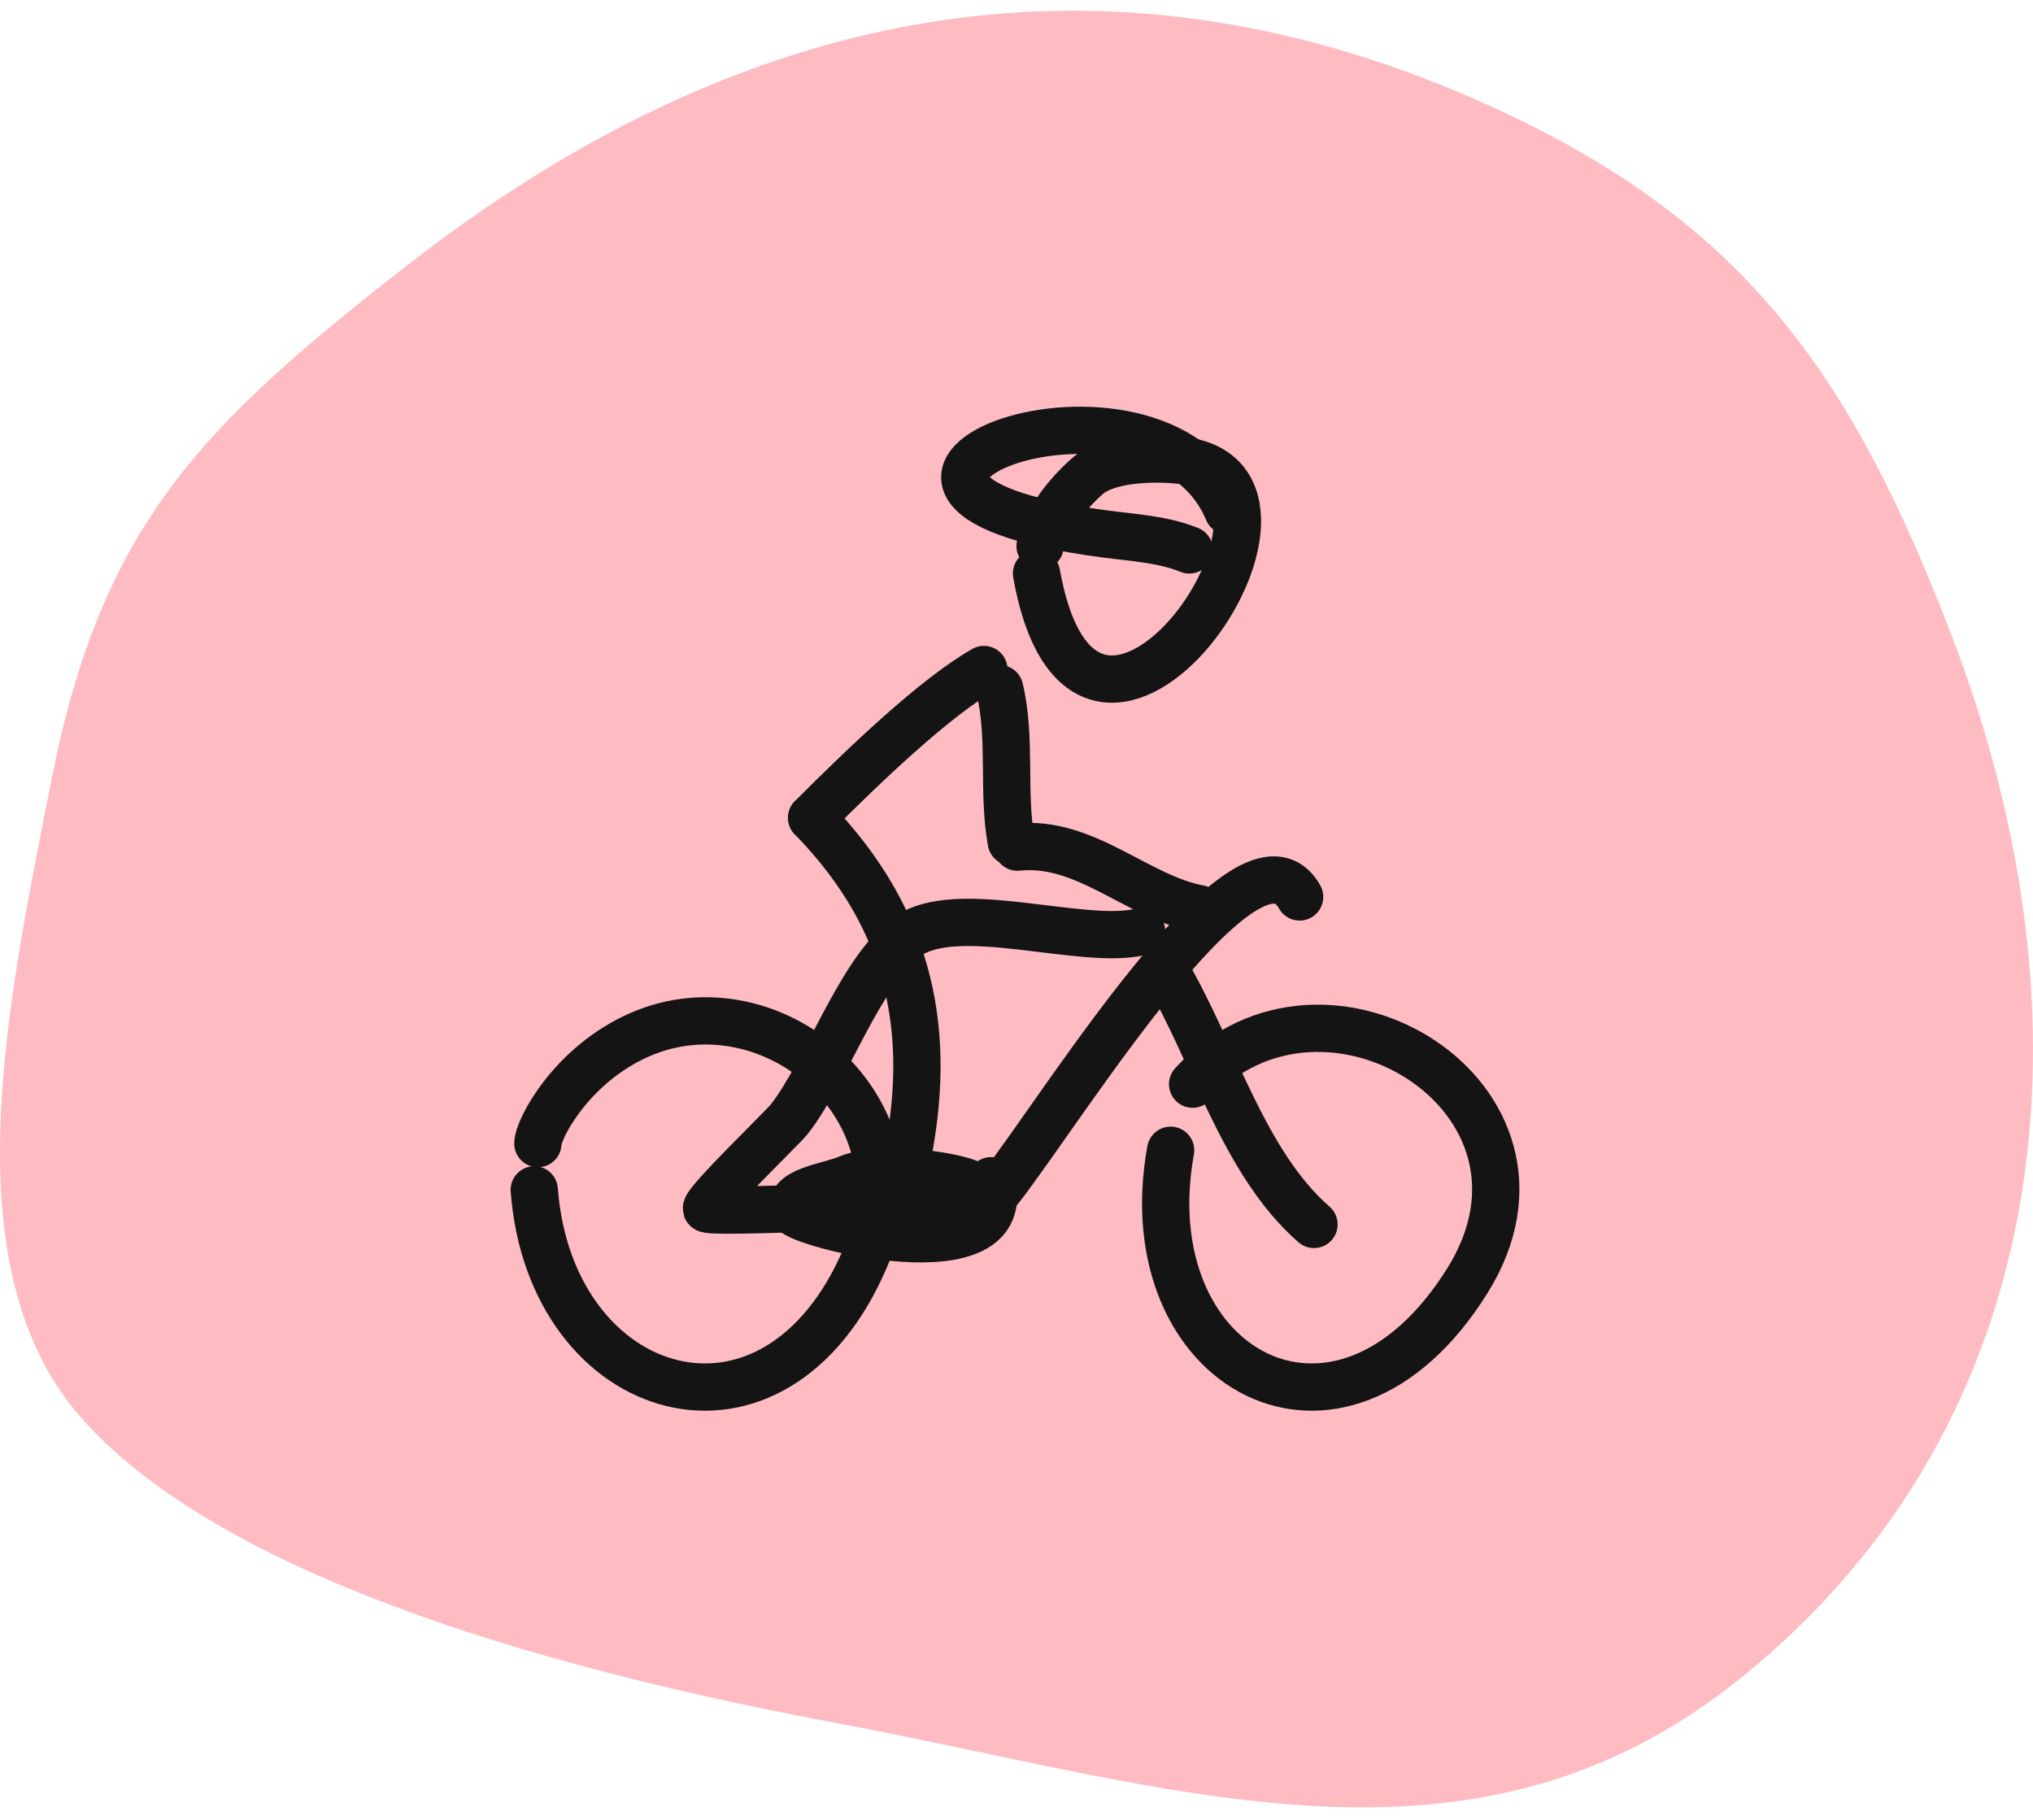
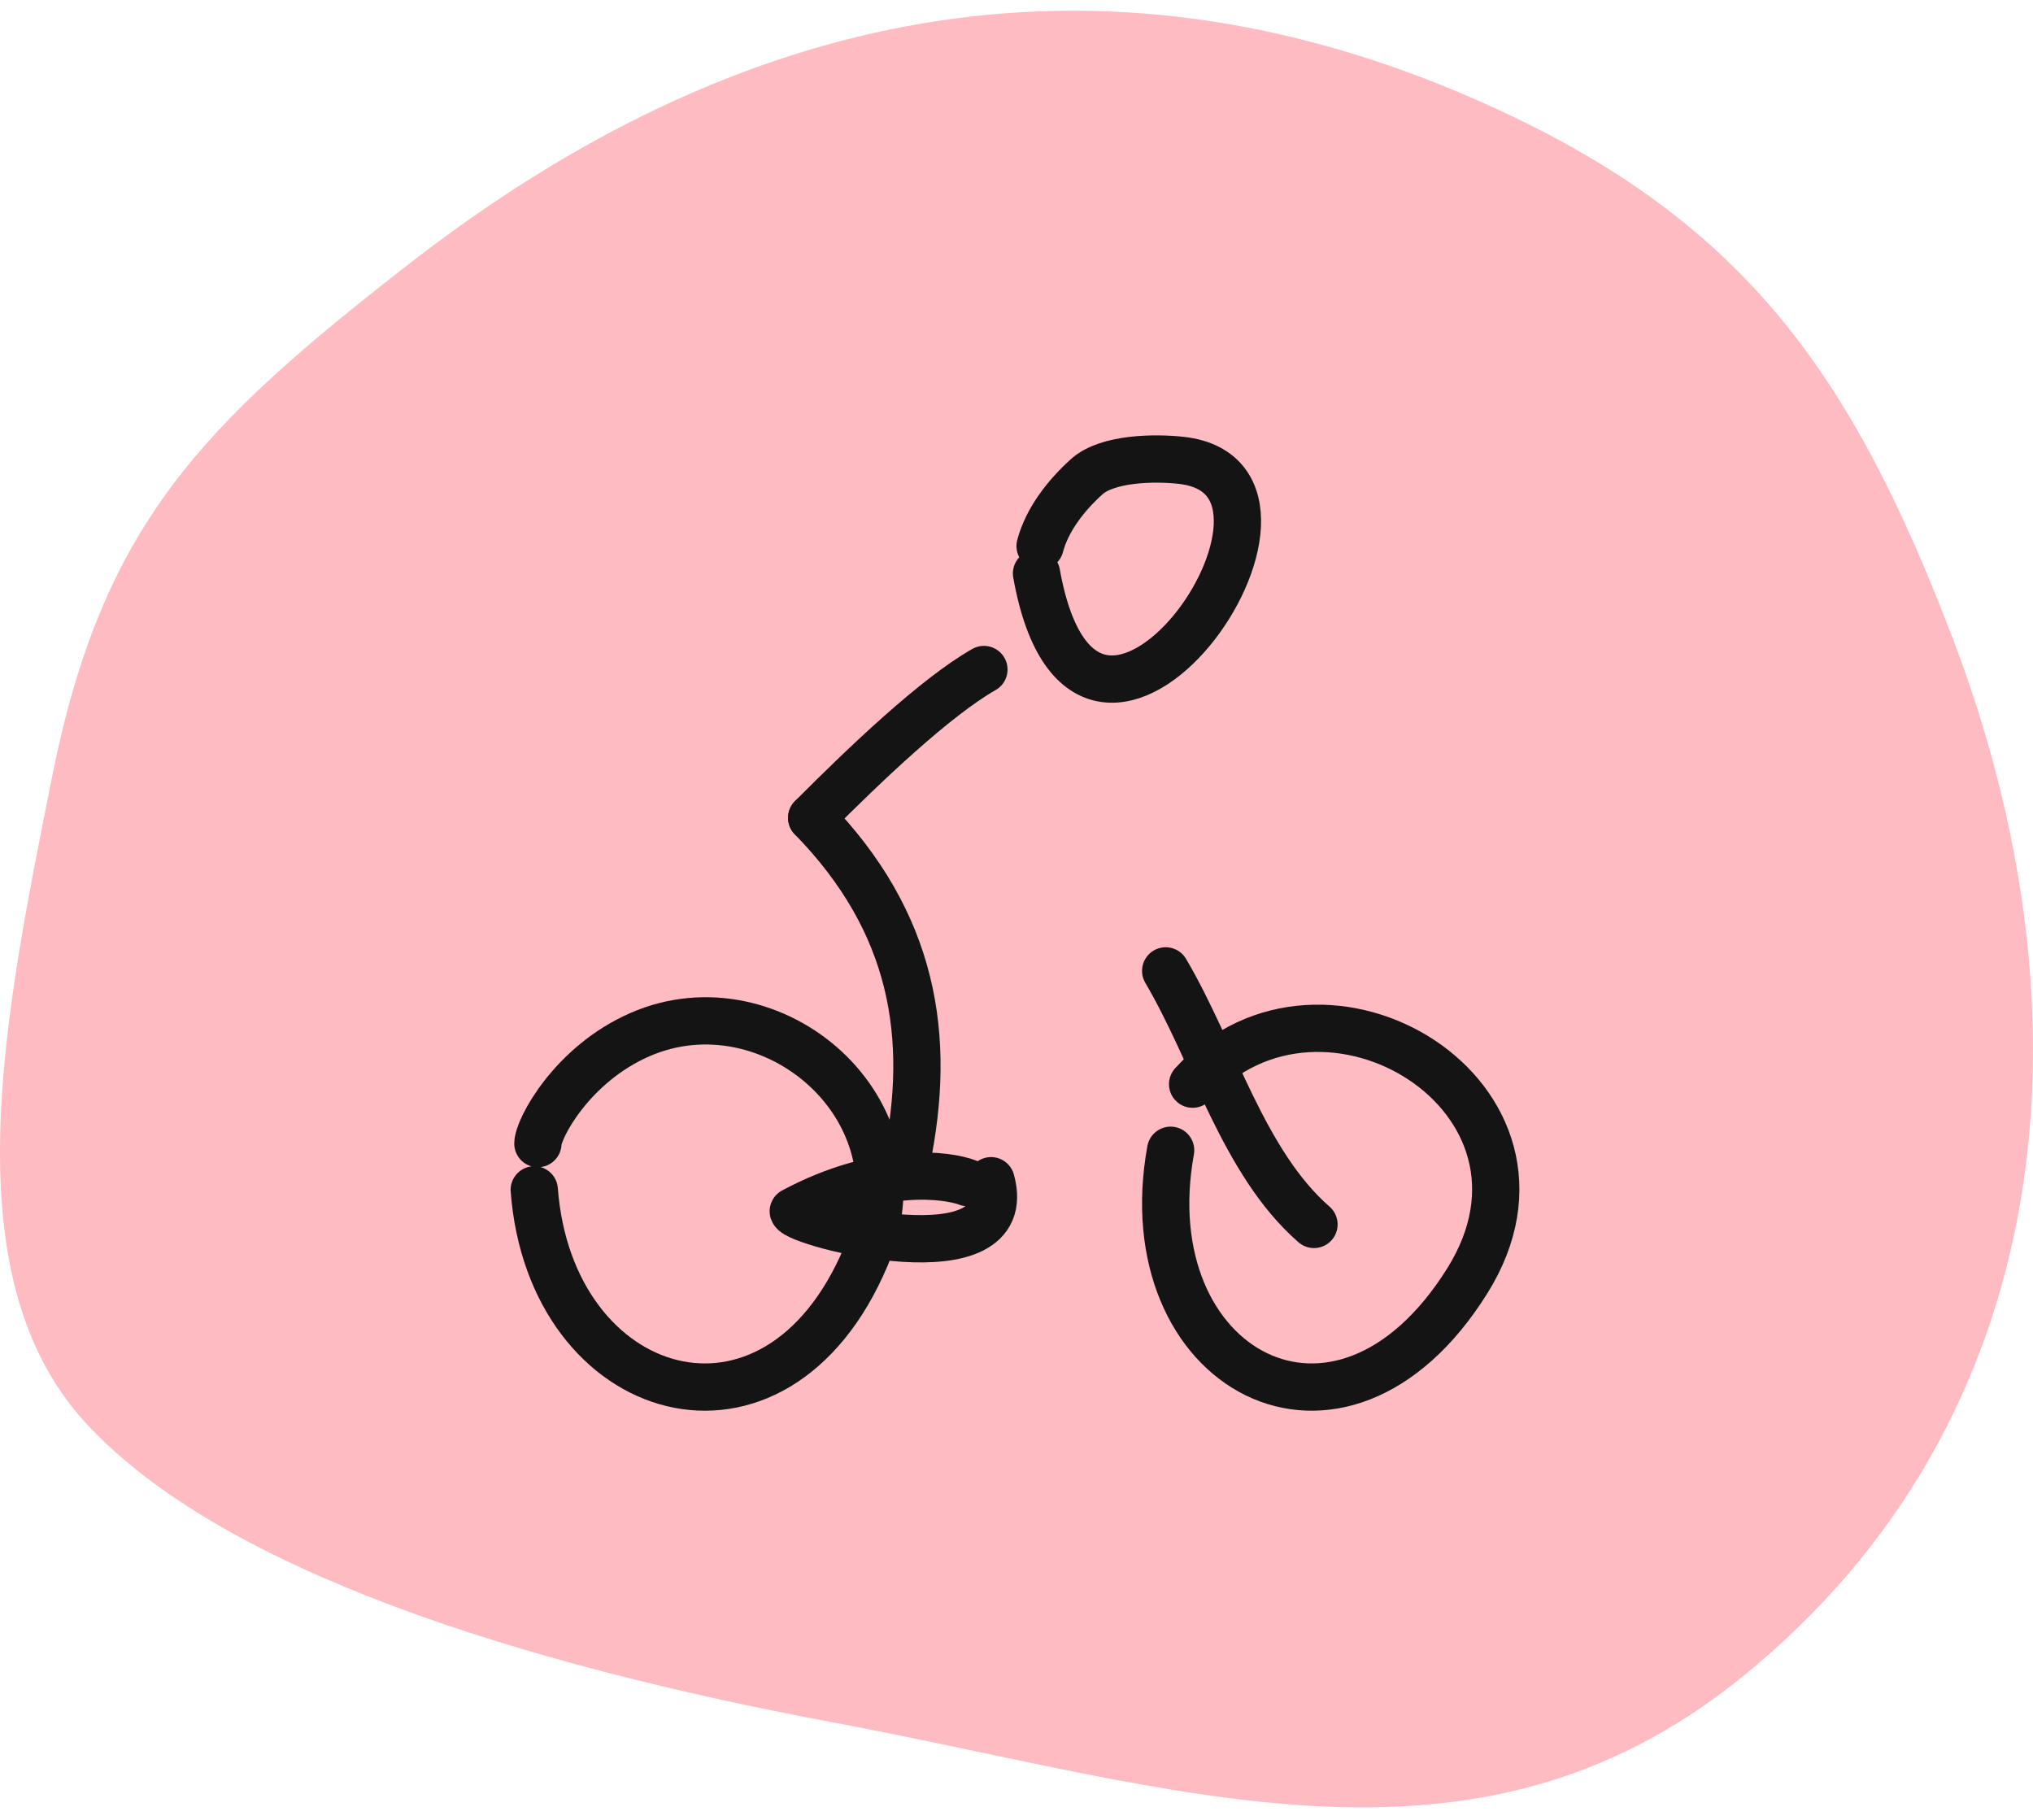
<svg xmlns="http://www.w3.org/2000/svg" width="86" height="77" viewBox="0 0 86 77" fill="none">
  <path d="M2.189 32.928C4.312 22.209 8.514 18.001 17.27 11.188C31.159 0.38 46.315 -2.887 62.512 4.249C73.714 9.184 78.293 15.732 82.586 26.954C88.692 42.918 87.124 60.095 73.659 70.966C62.226 80.197 49.806 75.59 35.223 72.856C22.14 70.402 9.337 66.448 3.592 60.152C-2.153 53.857 0.258 42.677 2.189 32.928Z" fill="#FEBCC2" />
  <path d="M50.45 45.861C55.973 39.794 66.898 46.438 62.075 54.171C56.674 62.829 47.841 57.909 49.52 48.657" stroke="#141414" stroke-width="2" stroke-linecap="round" stroke-linejoin="round" />
  <path d="M22.754 48.375C22.754 47.761 24.18 45.029 27.064 43.768C32.636 41.329 39.257 46.918 36.627 53.15C32.805 62.208 23.281 59.319 22.6 50.332" stroke="#141414" stroke-width="2" stroke-linecap="round" stroke-linejoin="round" />
-   <path d="M48.296 39.407C45.824 40.035 40.451 38.076 38.353 39.638C36.349 41.132 34.981 45.31 33.382 47.35C33.115 47.691 29.802 50.877 29.886 51.129C29.95 51.321 37.386 50.976 37.81 50.976C38.225 50.976 41.382 51.285 41.772 50.898C43.671 49.012 52.648 33.78 54.977 37.941" stroke="#141414" stroke-width="2" stroke-linecap="round" stroke-linejoin="round" />
  <path d="M49.311 41.069C51.344 44.513 52.587 49.181 55.584 51.794" stroke="#141414" stroke-width="2" stroke-linecap="round" stroke-linejoin="round" />
-   <path d="M41.924 49.945C43.103 54.175 33.725 51.774 33.557 51.238C33.28 50.357 35.027 50.209 35.839 49.864C37.253 49.263 40.129 49.714 40.935 50.026" stroke="#141414" stroke-width="2" stroke-linecap="round" stroke-linejoin="round" />
+   <path d="M41.924 49.945C43.103 54.175 33.725 51.774 33.557 51.238C37.253 49.263 40.129 49.714 40.935 50.026" stroke="#141414" stroke-width="2" stroke-linecap="round" stroke-linejoin="round" />
  <path d="M34.336 34.594C38.66 39.026 39.442 43.858 38.34 49.164" stroke="#141414" stroke-width="2" stroke-linecap="round" stroke-linejoin="round" />
  <path d="M34.336 34.594C36.604 32.314 39.57 29.491 41.621 28.321" stroke="#141414" stroke-width="2" stroke-linecap="round" stroke-linejoin="round" />
-   <path d="M42.287 29.13C42.793 31.253 42.395 33.5 42.778 35.606" stroke="#141414" stroke-width="2" stroke-linecap="round" stroke-linejoin="round" />
-   <path d="M43.038 35.835C45.908 35.526 48.128 37.959 50.728 38.439" stroke="#141414" stroke-width="2" stroke-linecap="round" stroke-linejoin="round" />
  <path d="M43.998 23.099C44.299 21.965 45.102 20.951 45.967 20.168C46.844 19.374 48.854 19.347 49.979 19.474C57.132 20.285 45.996 36.298 43.847 24.256" stroke="#141414" stroke-width="2" stroke-linecap="round" stroke-linejoin="round" />
-   <path d="M50.31 23.262C49.195 22.809 47.94 22.745 46.736 22.586C32.045 20.652 48.934 14.351 51.942 21.612" stroke="#141414" stroke-width="2" stroke-linecap="round" stroke-linejoin="round" />
</svg>